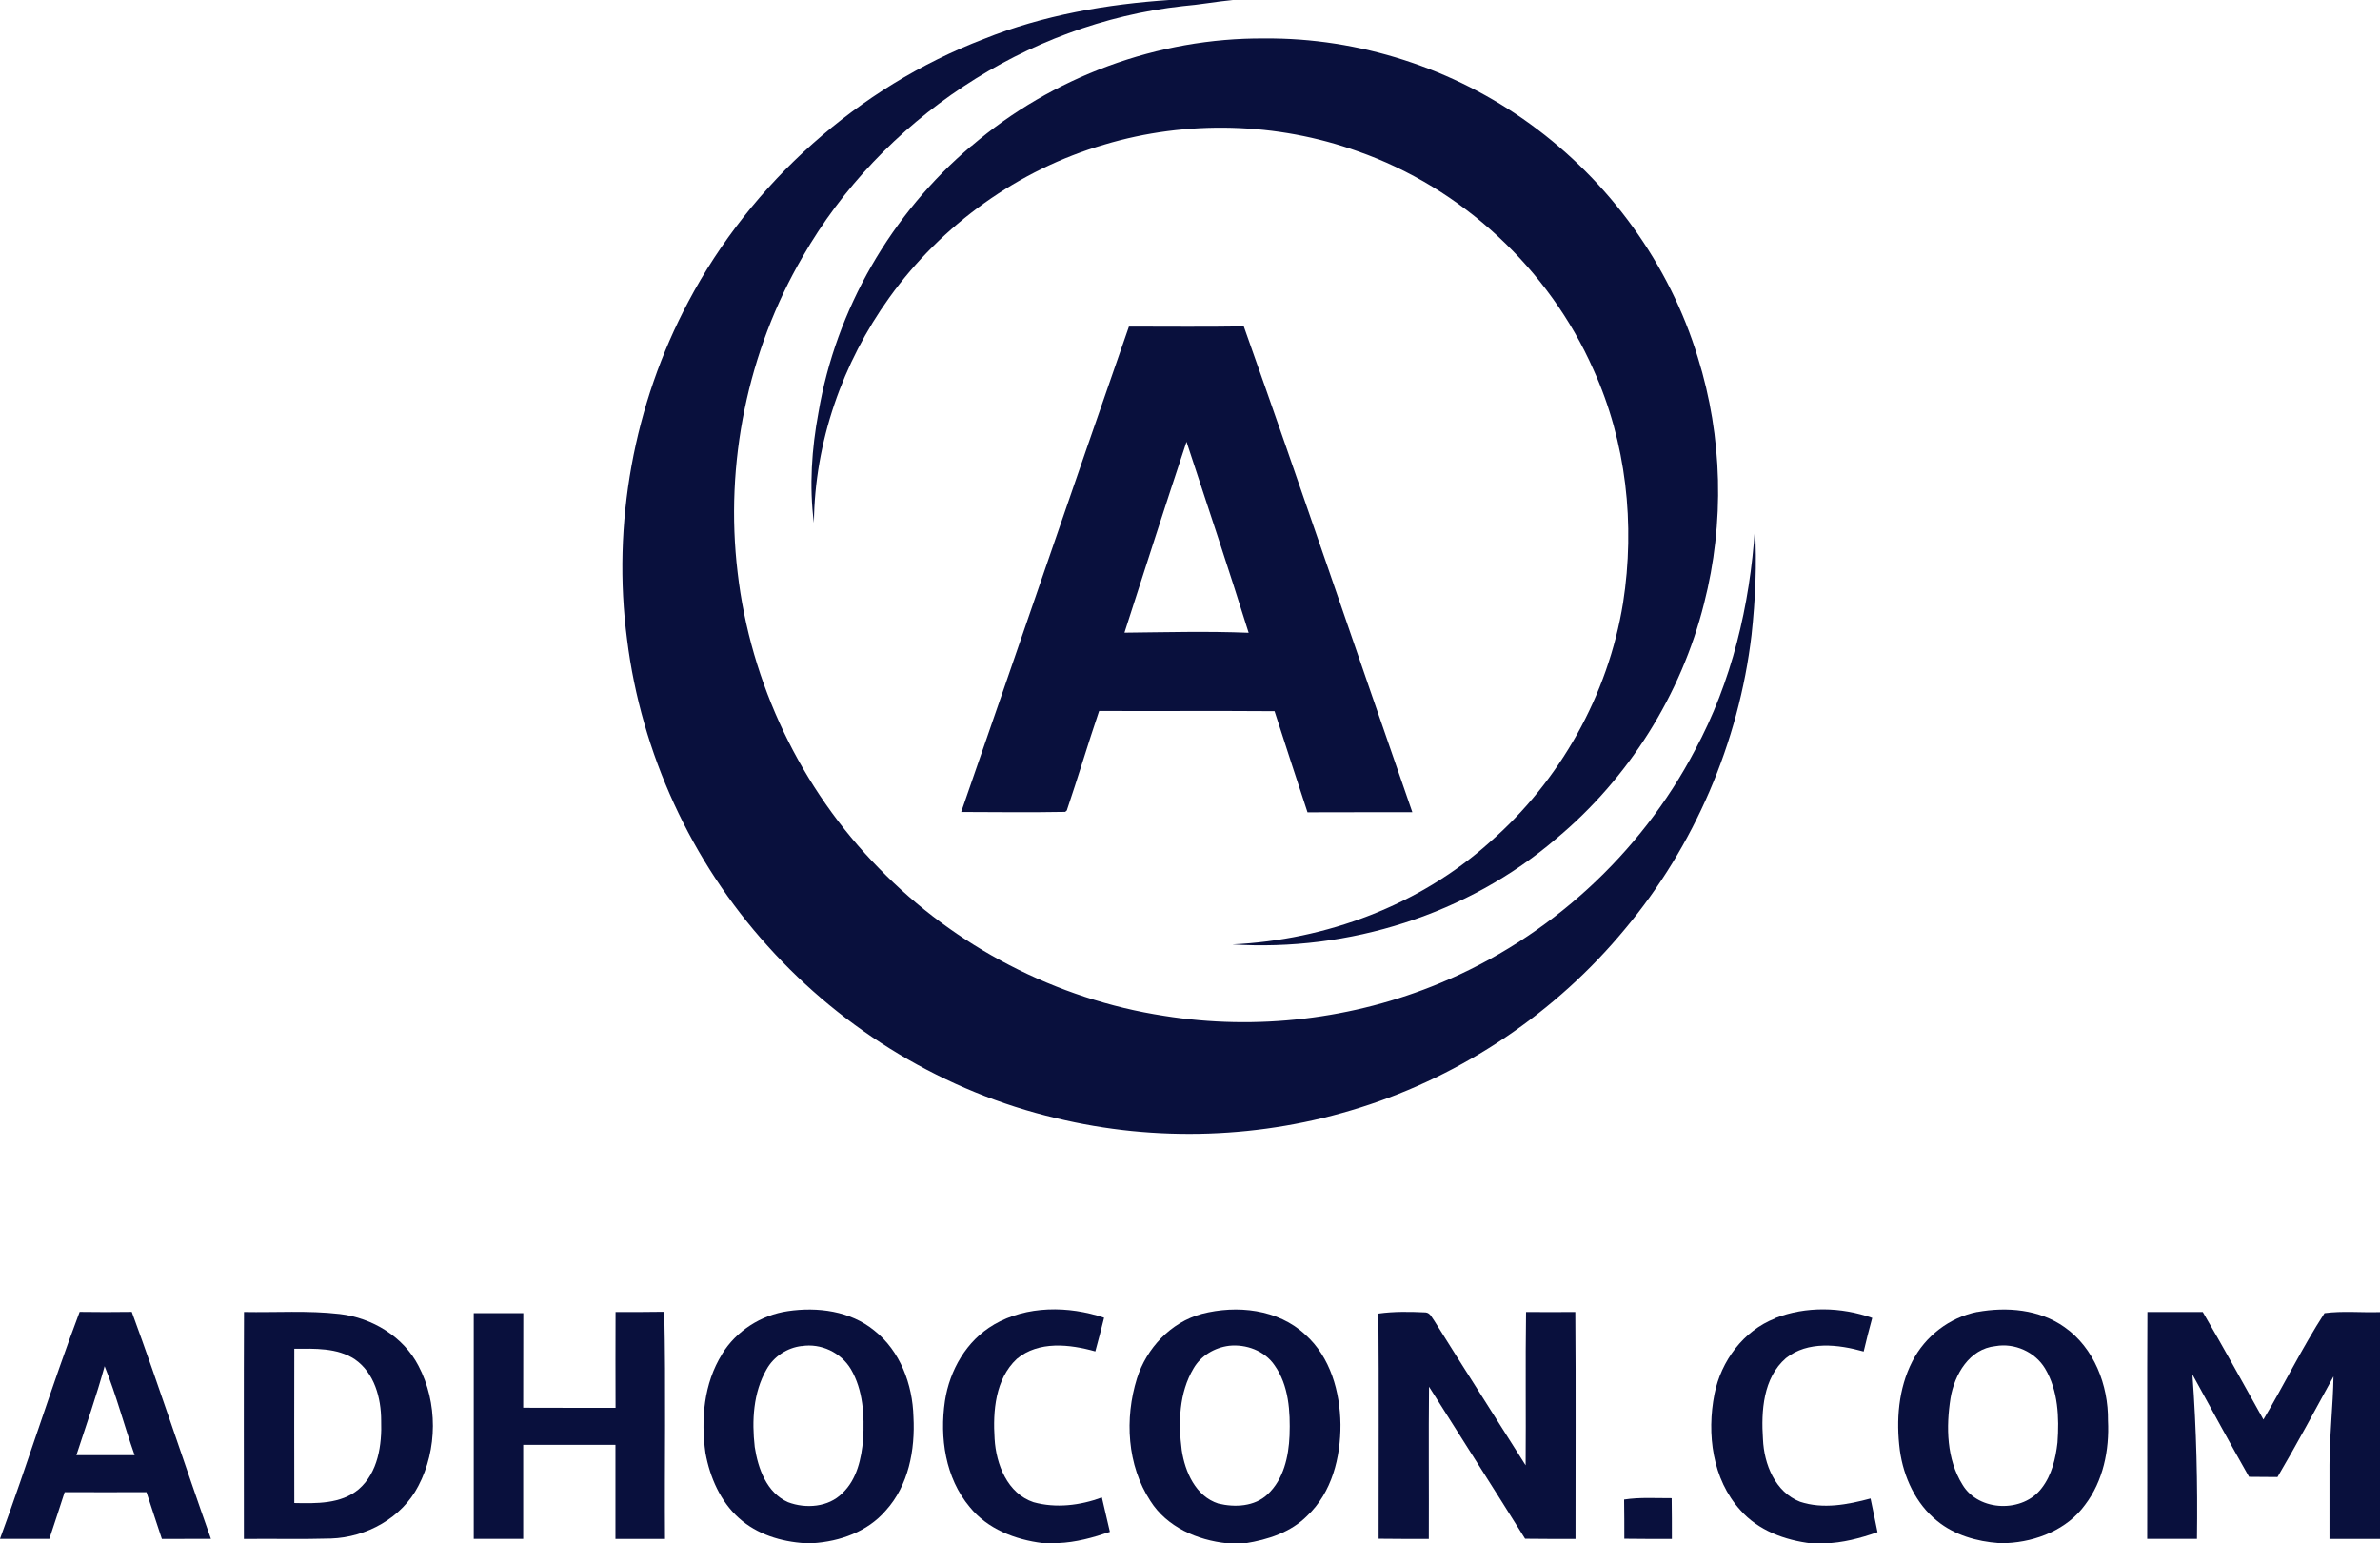
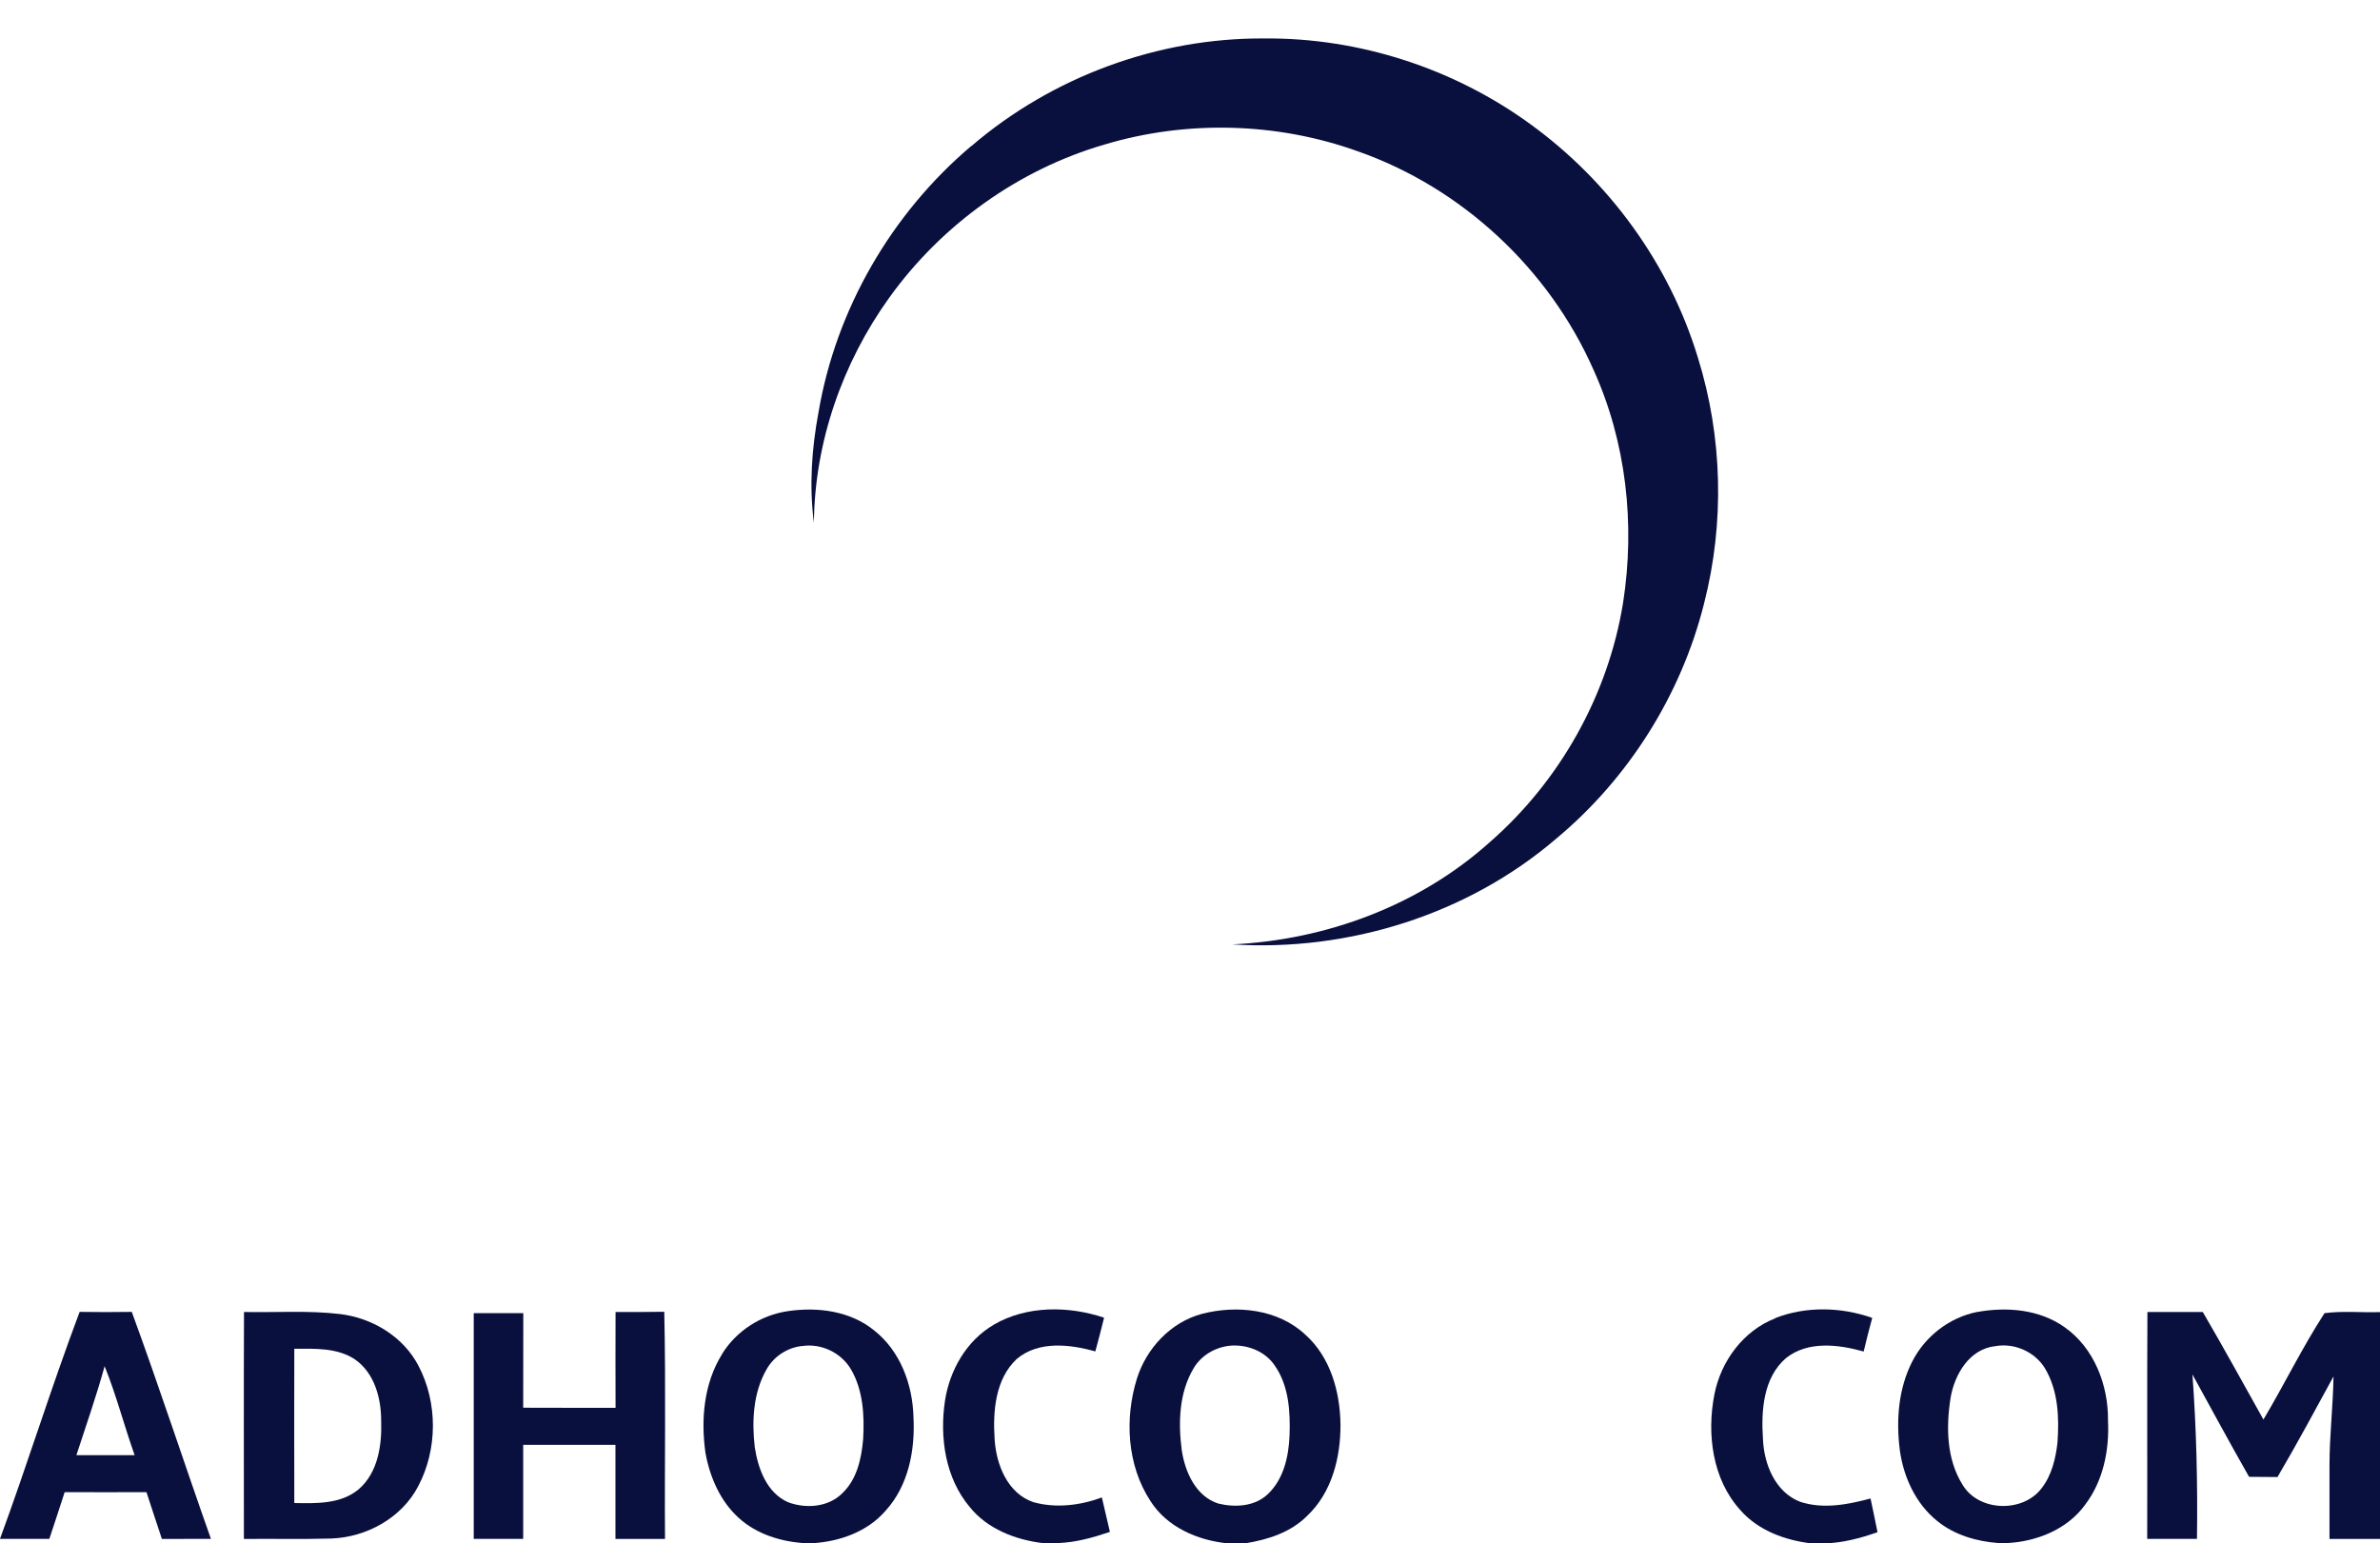
<svg xmlns="http://www.w3.org/2000/svg" id="Layer_2" data-name="Layer 2" viewBox="0 0 225.22 146.05">
  <defs>
    <style>
      .cls-1 {
        fill: #09103d;
        stroke-width: 0px;
      }
    </style>
  </defs>
  <g id="Layer_1-2" data-name="Layer 1">
    <g>
      <g>
-         <path class="cls-1" d="M110.77,0h5.9c-1.59.15-3.17.45-4.76.58-14.83,1.64-28.52,10.76-35.94,23.69-5.23,8.95-7.4,19.62-6.17,29.9,1.21,10.48,5.99,20.5,13.39,28.02,7.17,7.39,16.77,12.39,26.96,13.95,8.76,1.41,17.92.32,26.11-3.09,10.28-4.25,18.98-12.2,24.14-22.06,3.48-6.44,5.19-13.7,5.67-20.98.2,3.36.04,6.73-.32,10.07-1.2,10.19-5.41,20.01-12,27.87-6.5,7.86-15.3,13.81-25.03,16.87-9.27,2.94-19.34,3.29-28.79,1-10.47-2.46-20.09-8.27-27.27-16.27-7.26-8.02-11.98-18.29-13.32-29.03-1.44-10.92.63-22.27,5.81-31.99,5.96-11.25,16.06-20.28,27.95-24.84,5.62-2.26,11.65-3.3,17.67-3.7Z" />
-         <path class="cls-1" d="M90.95,76.87c5.32-15.31,10.55-30.65,15.88-45.96,3.62,0,7.25.04,10.87-.02,5.42,15.28,10.62,30.66,15.95,45.98-3.3.01-6.61-.01-9.92.01-1.05-3.19-2.09-6.37-3.12-9.57-5.53-.04-11.07,0-16.6-.02-1.06,3.13-2,6.29-3.06,9.42l-.15.13c-3.28.06-6.56.02-9.84.01ZM106.41,59.88c3.92-.04,7.83-.15,11.75.01-1.89-6.05-3.9-12.06-5.88-18.08-2,6.01-3.93,12.04-5.87,18.06Z" />
        <path class="cls-1" d="M7.54,124.16c1.64.03,3.29.02,4.93,0,2.61,7.12,4.96,14.33,7.49,21.48-1.55,0-3.09,0-4.64.01-.5-1.47-.97-2.96-1.46-4.43-2.58.01-5.16.01-7.74,0-.49,1.47-.95,2.96-1.45,4.42-1.56,0-3.11,0-4.67,0,2.62-7.12,4.86-14.39,7.54-21.49ZM9.9,129.3c-.78,2.84-1.76,5.62-2.67,8.42h5.51c-.99-2.79-1.73-5.67-2.84-8.42Z" />
        <path class="cls-1" d="M68.32,128.16c1.34-2.19,3.69-3.7,6.23-4.07,2.82-.42,5.92-.02,8.18,1.83,2.46,1.94,3.63,5.11,3.71,8.17.17,3.13-.46,6.5-2.63,8.88-1.71,1.99-4.33,2.92-6.89,3.08h-.76c-2.25-.14-4.53-.84-6.23-2.37-1.76-1.58-2.75-3.86-3.17-6.16-.45-3.17-.16-6.59,1.57-9.36ZM75.87,127.39c-1.38.16-2.65.99-3.33,2.21-1.27,2.21-1.4,4.87-1.12,7.34.31,2.04,1.13,4.34,3.15,5.23,1.68.64,3.83.48,5.14-.85,1.39-1.31,1.81-3.29,1.97-5.11.13-2.25,0-4.65-1.16-6.63-.94-1.58-2.85-2.48-4.66-2.18Z" />
        <path class="cls-1" d="M94.04,125.37c3.13-1.82,7.07-1.79,10.44-.66-.26,1.07-.54,2.13-.83,3.19-2.41-.68-5.37-1.02-7.43.71-2.04,1.91-2.27,4.95-2.1,7.57.14,2.4,1.21,5.16,3.68,5.99,2.12.59,4.42.31,6.47-.45.25,1.09.5,2.17.76,3.26-1.59.54-3.23,1-4.92,1.06h-1.45c-2.59-.32-5.23-1.34-6.9-3.42-2.31-2.75-2.85-6.57-2.34-10.03.44-2.91,2.05-5.73,4.63-7.22Z" />
        <path class="cls-1" d="M113.72,124.35c3.32-.86,7.22-.46,9.81,1.97,2.37,2.12,3.28,5.4,3.32,8.49.02,3.11-.81,6.44-3.14,8.64-1.55,1.57-3.73,2.27-5.86,2.61h-1.73c-2.82-.29-5.7-1.54-7.26-4.01-2.21-3.38-2.45-7.8-1.27-11.59.91-2.87,3.19-5.31,6.13-6.11ZM116.3,127.37c-1.36.17-2.65.93-3.35,2.13-1.38,2.31-1.46,5.15-1.12,7.75.31,2.06,1.32,4.36,3.46,5.05,1.57.38,3.43.29,4.66-.87,1.52-1.41,2-3.58,2.08-5.57.08-2.27-.06-4.73-1.42-6.65-.94-1.38-2.7-2.02-4.33-1.84Z" />
-         <path class="cls-1" d="M144.41,124.17c1.55.01,3.11.01,4.66,0,.06,7.16.01,14.32.02,21.48-1.59,0-3.18,0-4.77-.02-3-4.81-6.07-9.59-9.09-14.39-.05,4.8,0,9.6-.02,14.41-1.58,0-3.17,0-4.75-.02-.01-7.11.04-14.21-.02-21.31,1.48-.21,2.98-.18,4.46-.11.44.03.61.51.84.81,2.85,4.57,5.76,9.1,8.63,13.66.04-4.83-.03-9.67.04-14.5Z" />
        <path class="cls-1" d="M167.98,124.75c2.91-1.14,6.26-1.06,9.19-.02-.29,1.05-.56,2.12-.81,3.18-2.39-.67-5.28-1.03-7.36.63-2.16,1.87-2.35,5.01-2.17,7.67.1,2.36,1.15,5,3.51,5.92,2.17.72,4.52.27,6.67-.31.22,1.06.45,2.12.66,3.19-1.63.57-3.31,1.02-5.04,1.06h-1.23c-2.49-.3-5.02-1.22-6.71-3.15-2.66-2.93-3.19-7.23-2.45-10.98.62-3.13,2.74-6,5.75-7.17Z" />
        <path class="cls-1" d="M187.11,124.17c2.79-.51,5.88-.25,8.25,1.43,2.81,1.96,4.16,5.5,4.12,8.84.14,2.8-.45,5.72-2.17,7.98-1.69,2.33-4.59,3.48-7.39,3.62h-.78c-2.08-.15-4.19-.76-5.82-2.09-2.03-1.63-3.19-4.15-3.54-6.7-.36-2.83-.14-5.83,1.18-8.4,1.21-2.38,3.52-4.17,6.16-4.69ZM188.84,127.4c-2.47.25-3.89,2.68-4.26,4.92-.43,2.74-.38,5.77,1.13,8.19,1.53,2.58,5.75,2.69,7.51.31.94-1.22,1.31-2.79,1.48-4.29.17-2.38.07-4.92-1.18-7.02-.95-1.57-2.89-2.43-4.68-2.11Z" />
        <path class="cls-1" d="M203.21,124.17c1.75,0,3.49,0,5.24,0,1.96,3.36,3.84,6.78,5.74,10.18,1.98-3.33,3.68-6.83,5.78-10.07,1.74-.23,3.5-.04,5.25-.1v21.47c-1.59,0-3.19,0-4.78,0,0-2.33,0-4.65,0-6.98,0-2.81.34-5.6.38-8.4-1.74,3.19-3.46,6.39-5.3,9.52-.9-.01-1.79-.01-2.69-.02-1.83-3.21-3.58-6.46-5.36-9.69.38,5.18.5,10.37.43,15.56-1.57,0-3.14,0-4.71,0,.02-7.16-.02-14.31.02-21.47Z" />
        <path class="cls-1" d="M23.09,124.17c3.02.06,6.05-.16,9.06.19,3.07.36,6.03,2.14,7.46,4.92,1.82,3.47,1.8,7.89-.02,11.35-1.56,3.03-4.92,4.87-8.27,4.98-2.75.08-5.49.01-8.24.04,0-7.15-.02-14.31.01-21.47ZM27.85,127.65c0,4.87-.02,9.73,0,14.6,2.07.04,4.4.11,6.09-1.3,1.84-1.59,2.21-4.2,2.13-6.5,0-2.14-.64-4.52-2.49-5.8-1.68-1.11-3.8-1.01-5.73-1Z" />
        <path class="cls-1" d="M44.84,124.28c1.56,0,3.12,0,4.68,0-.01,2.98,0,5.97-.01,8.95,2.91.02,5.82,0,8.74.01,0-3.02-.02-6.05,0-9.07,1.54,0,3.07.01,4.61-.02.16,7.16.02,14.33.07,21.5-1.57,0-3.13,0-4.69,0,0-2.97,0-5.94,0-8.91-2.91,0-5.82,0-8.73,0,0,2.97,0,5.93,0,8.9-1.56,0-3.12,0-4.68,0,0-7.12,0-14.24,0-21.36Z" />
-         <path class="cls-1" d="M153.69,141.92c1.49-.23,3-.12,4.5-.13.02,1.28.02,2.57.02,3.86-1.5,0-3,0-4.5-.02,0-1.24,0-2.47-.02-3.71Z" />
      </g>
-       <path class="cls-1" d="M91.93,13.82c7.63-6.55,17.65-10.25,27.71-10.18,8.97-.08,17.93,2.83,25.18,8.11,7.46,5.41,13.17,13.25,15.85,22.09,2.34,7.5,2.54,15.65.59,23.26-2.16,8.65-7.14,16.56-13.98,22.26-8.39,7.2-19.67,10.72-30.67,10.02,8.88-.42,17.68-3.68,24.34-9.65,6.66-5.8,11.23-13.94,12.64-22.67,1.16-7.43.31-15.22-2.81-22.09-4.21-9.53-12.45-17.2-22.29-20.65-7.65-2.75-16.19-2.97-23.97-.64-8.15,2.37-15.41,7.59-20.36,14.48-4.44,6.17-7.07,13.7-7.14,21.32-.45-3.47-.21-7,.43-10.43,1.65-9.77,6.91-18.84,14.46-25.23Z" />
+       <path class="cls-1" d="M91.93,13.82c7.63-6.55,17.65-10.25,27.71-10.18,8.97-.08,17.93,2.83,25.18,8.11,7.46,5.41,13.17,13.25,15.85,22.09,2.34,7.5,2.54,15.65.59,23.26-2.16,8.65-7.14,16.56-13.98,22.26-8.39,7.2-19.67,10.72-30.67,10.02,8.88-.42,17.68-3.68,24.34-9.65,6.66-5.8,11.23-13.94,12.64-22.67,1.16-7.43.31-15.22-2.81-22.09-4.21-9.53-12.45-17.2-22.29-20.65-7.65-2.75-16.19-2.97-23.97-.64-8.15,2.37-15.41,7.59-20.36,14.48-4.44,6.17-7.07,13.7-7.14,21.32-.45-3.47-.21-7,.43-10.43,1.65-9.77,6.91-18.84,14.46-25.23" />
    </g>
  </g>
</svg>